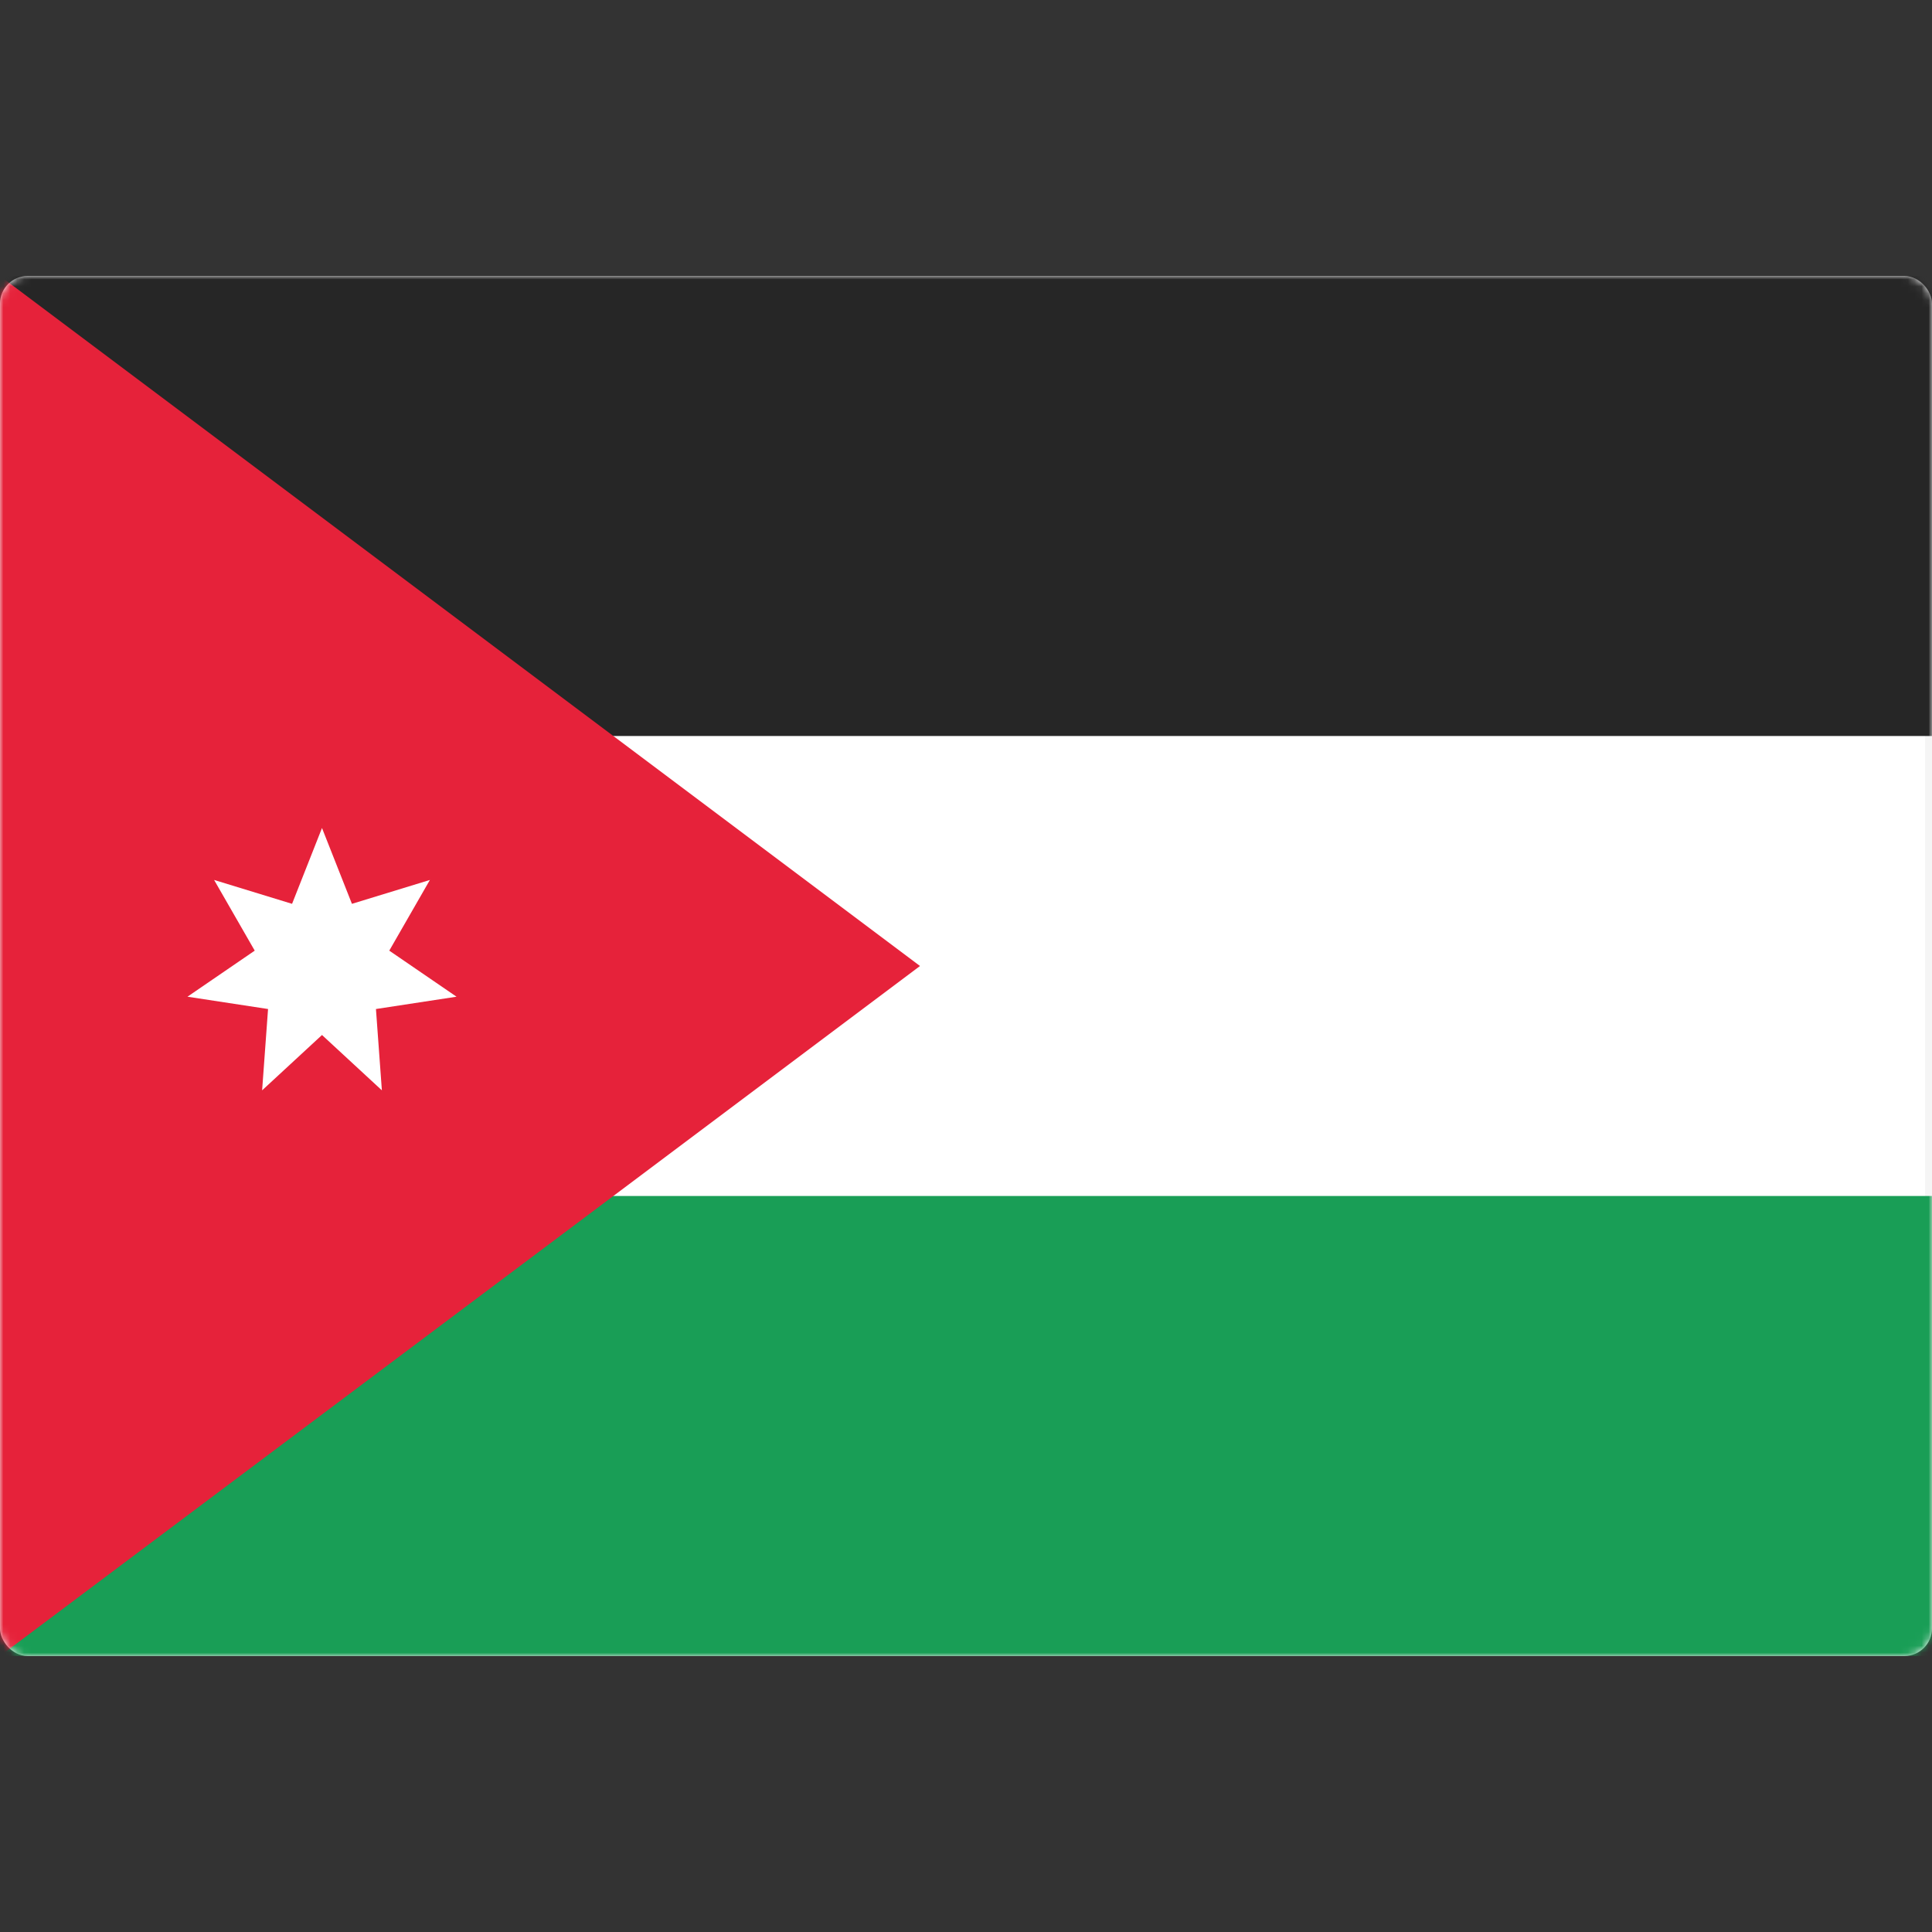
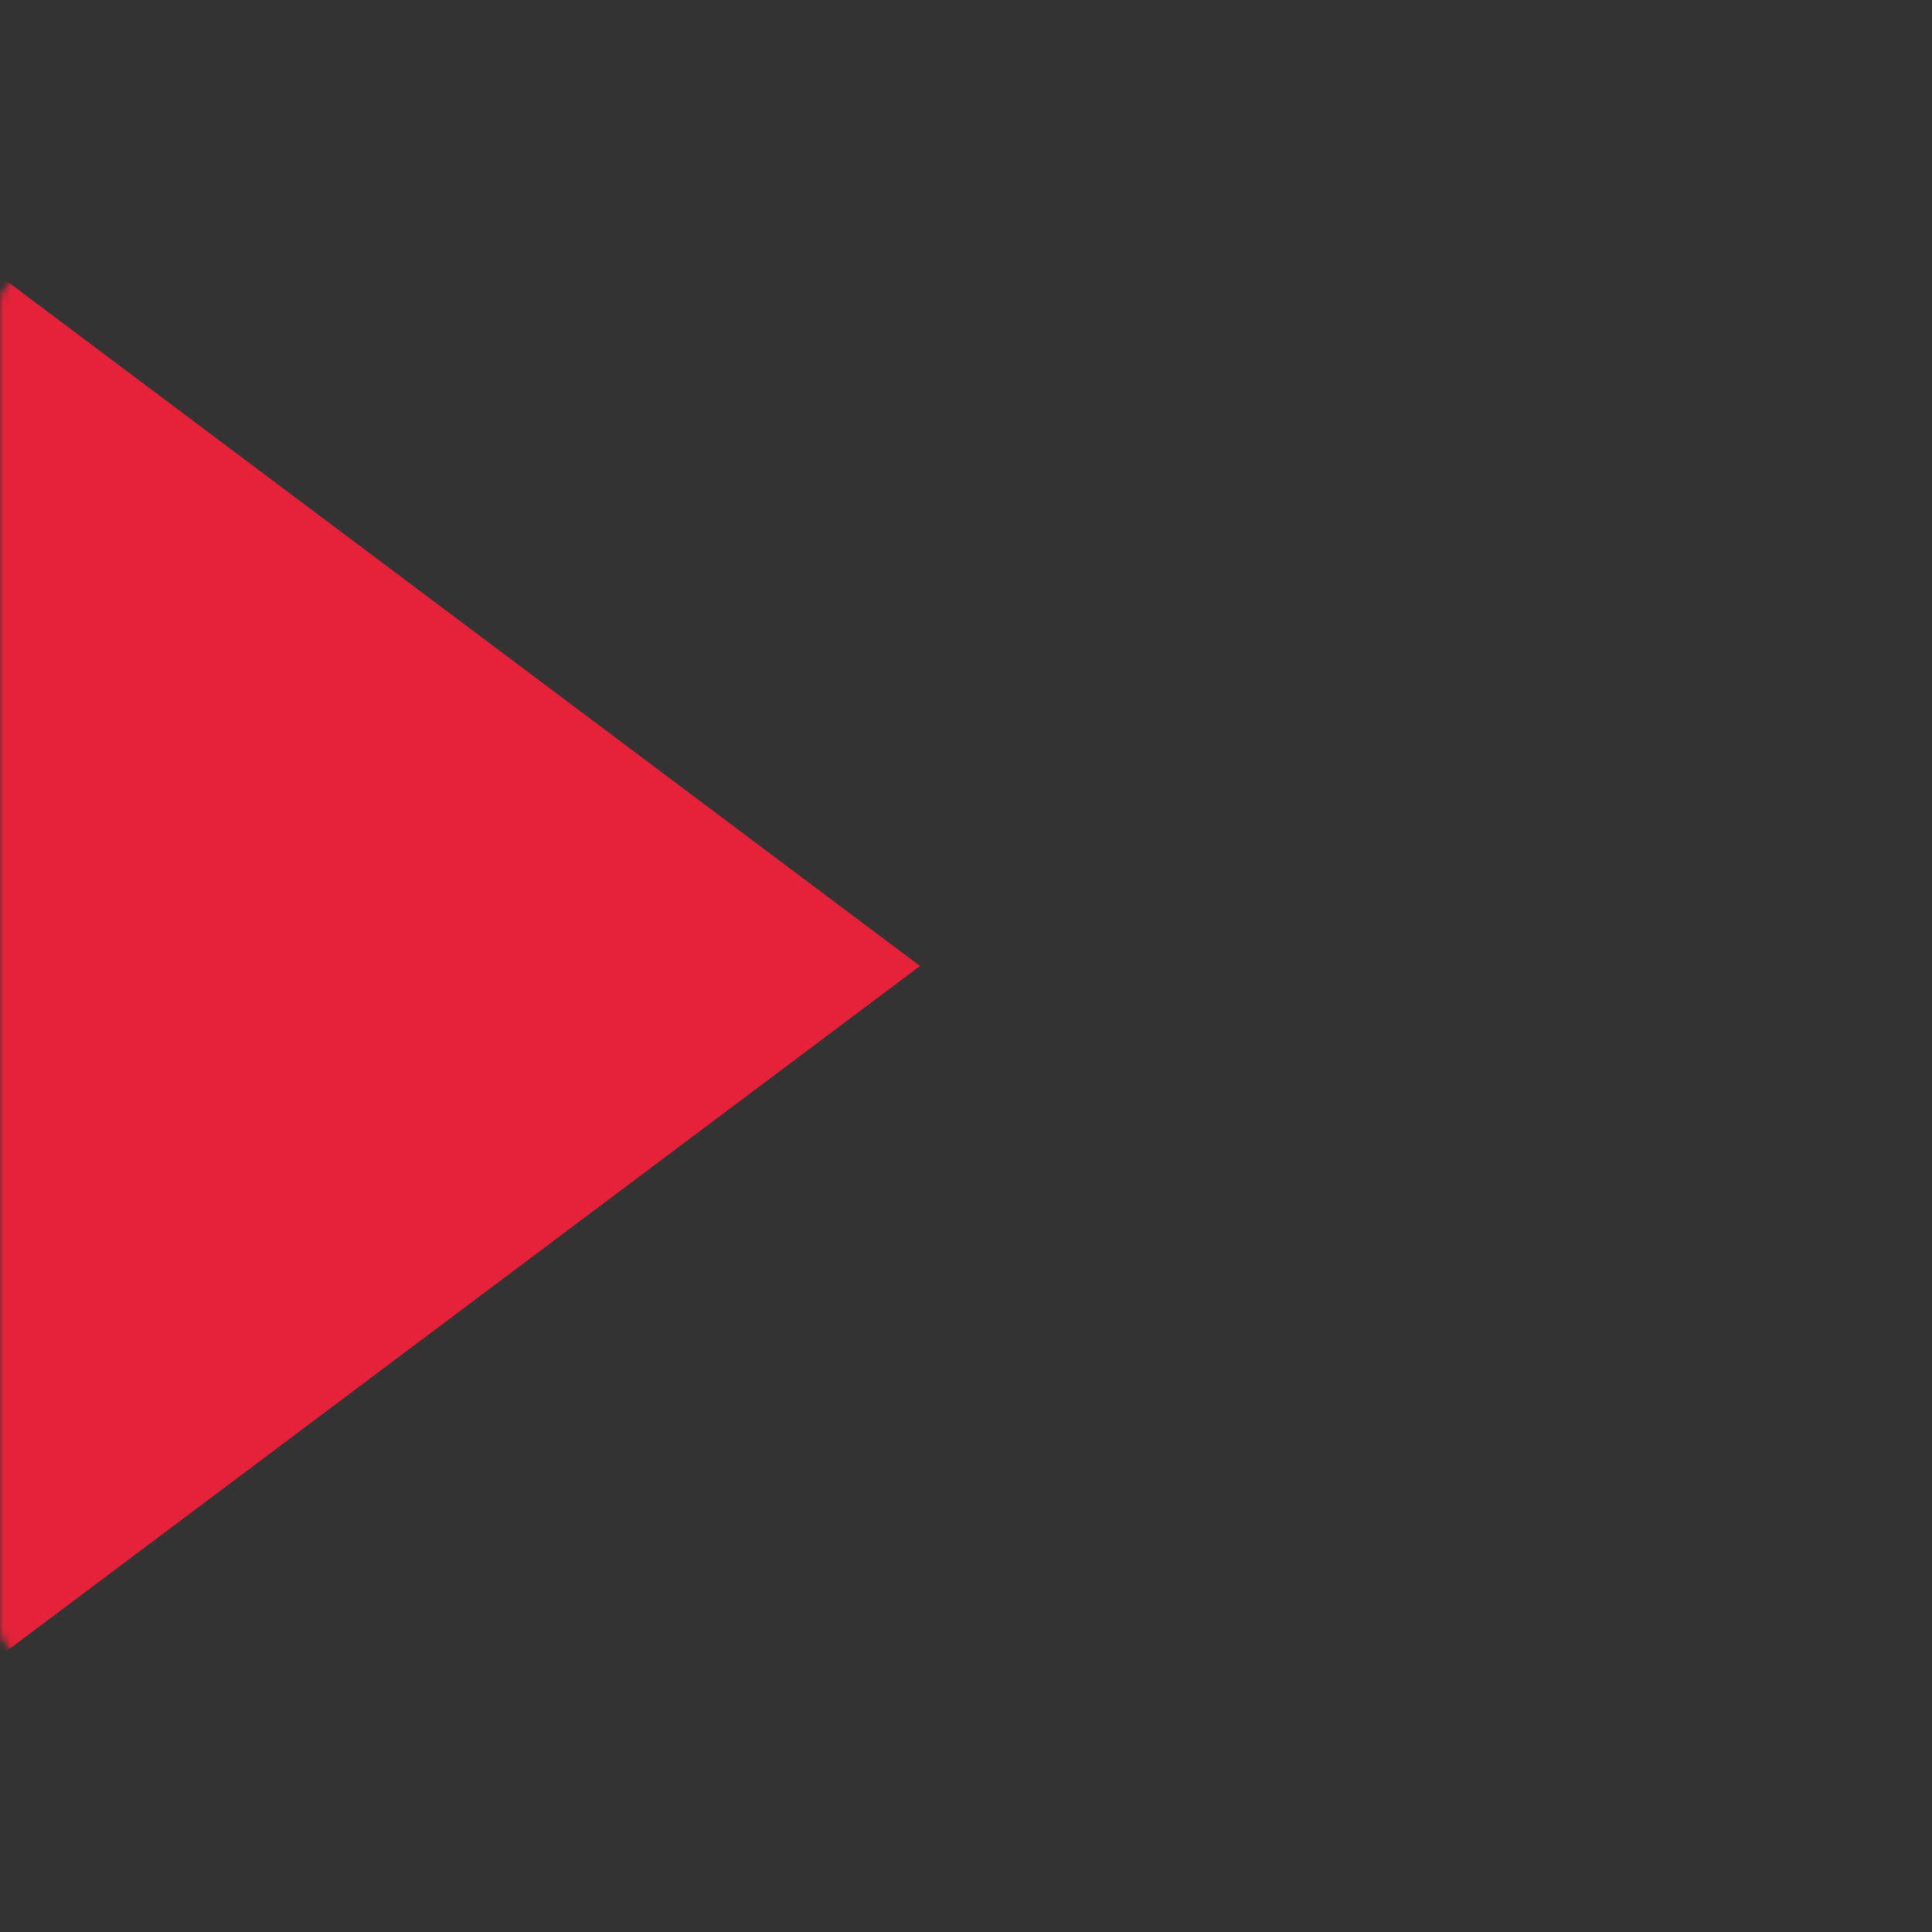
<svg xmlns="http://www.w3.org/2000/svg" width="280" height="280" viewBox="0 0 280 280" fill="none">
  <rect x="0" y="0" width="280" height="280" fill="#333333" stroke="none" />
-   <rect x="0.5" y="40.5" width="279" height="199" rx="3.5" fill="white" stroke="#F5F5F5" />
  <mask id="mask0_9529_101325" style="mask-type:luminance" maskUnits="userSpaceOnUse" x="0" y="40" width="280" height="200">
    <rect x="0.5" y="40.5" width="279" height="199" rx="3.5" fill="white" stroke="white" />
  </mask>
  <g mask="url(#mask0_9529_101325)">
-     <path fill-rule="evenodd" clip-rule="evenodd" d="M0 239.999H280V173.332H0V239.999Z" fill="#199E56" />
-     <path fill-rule="evenodd" clip-rule="evenodd" d="M0 106.667H280V40H0V106.667Z" fill="#262626" />
    <path fill-rule="evenodd" clip-rule="evenodd" d="M0 40L133.333 140L0 240V40Z" fill="#E6223A" />
-     <path fill-rule="evenodd" clip-rule="evenodd" d="M46.666 150L37.989 158.019L38.848 146.235L27.168 144.45L36.917 137.775L31.03 127.53L42.328 130.99L46.666 120L51.005 130.99L62.303 127.53L56.416 137.775L66.165 144.45L54.485 146.235L55.344 158.019L46.666 150Z" fill="white" />
  </g>
</svg>